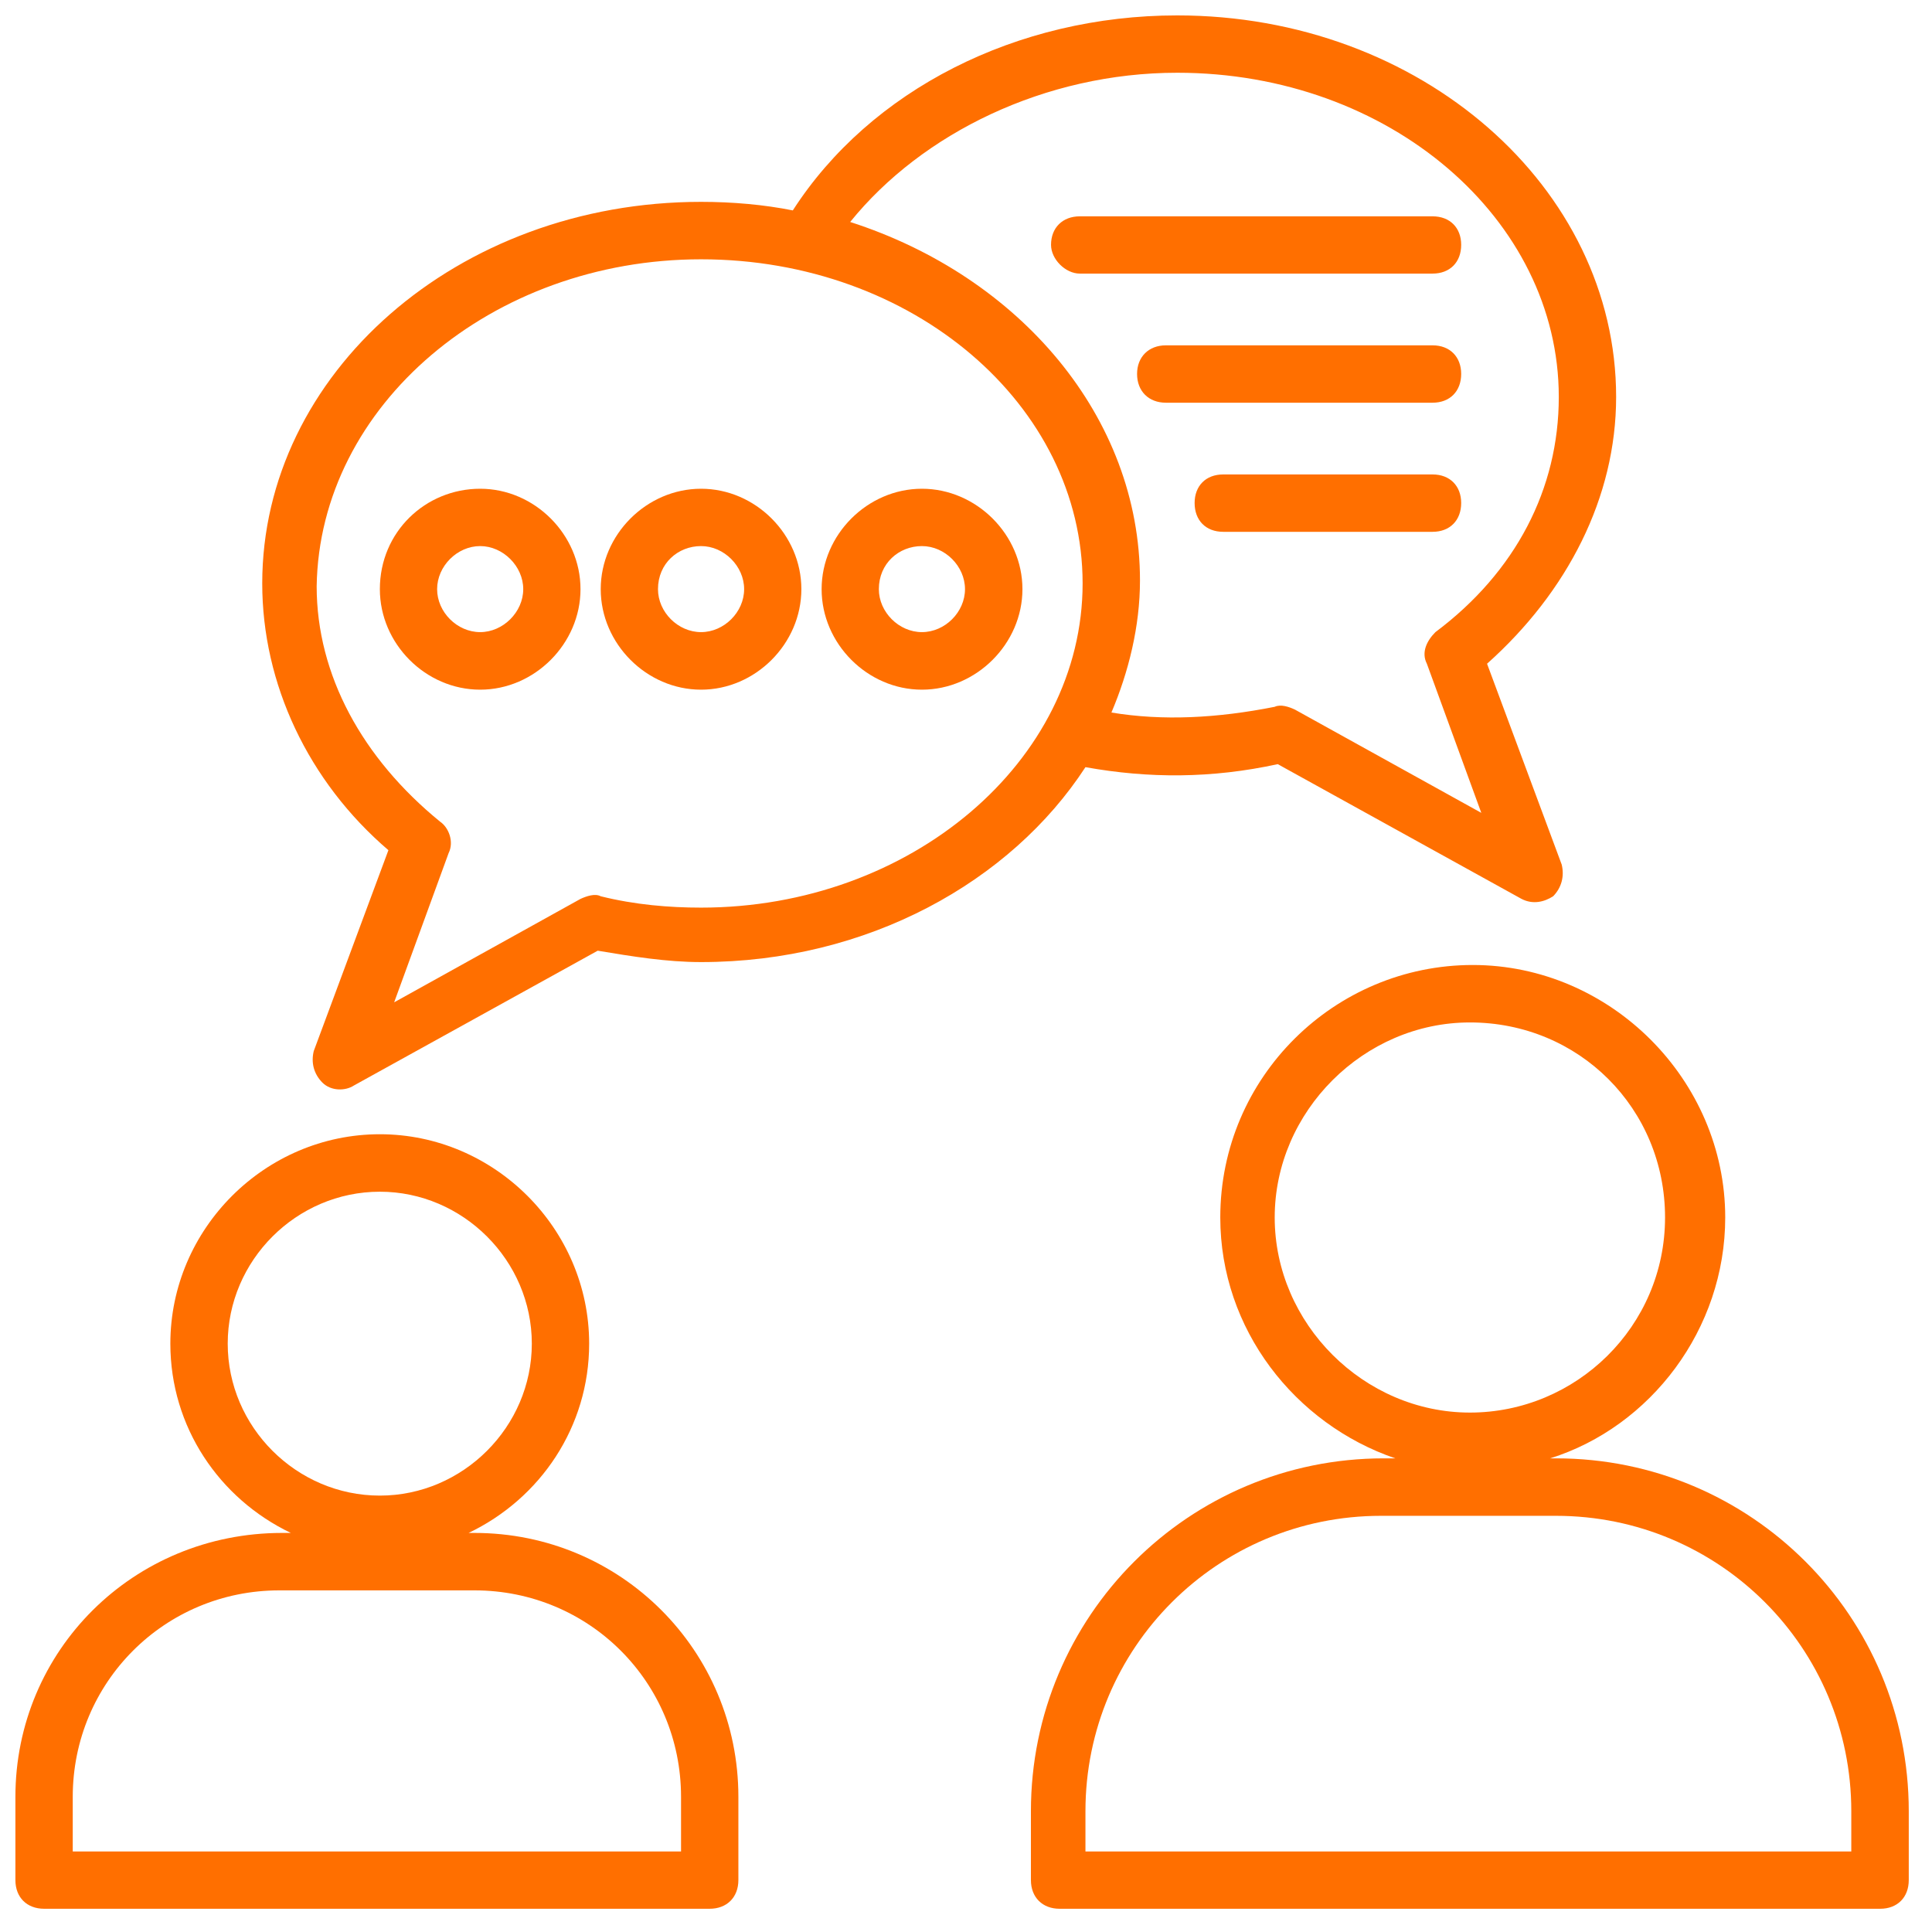
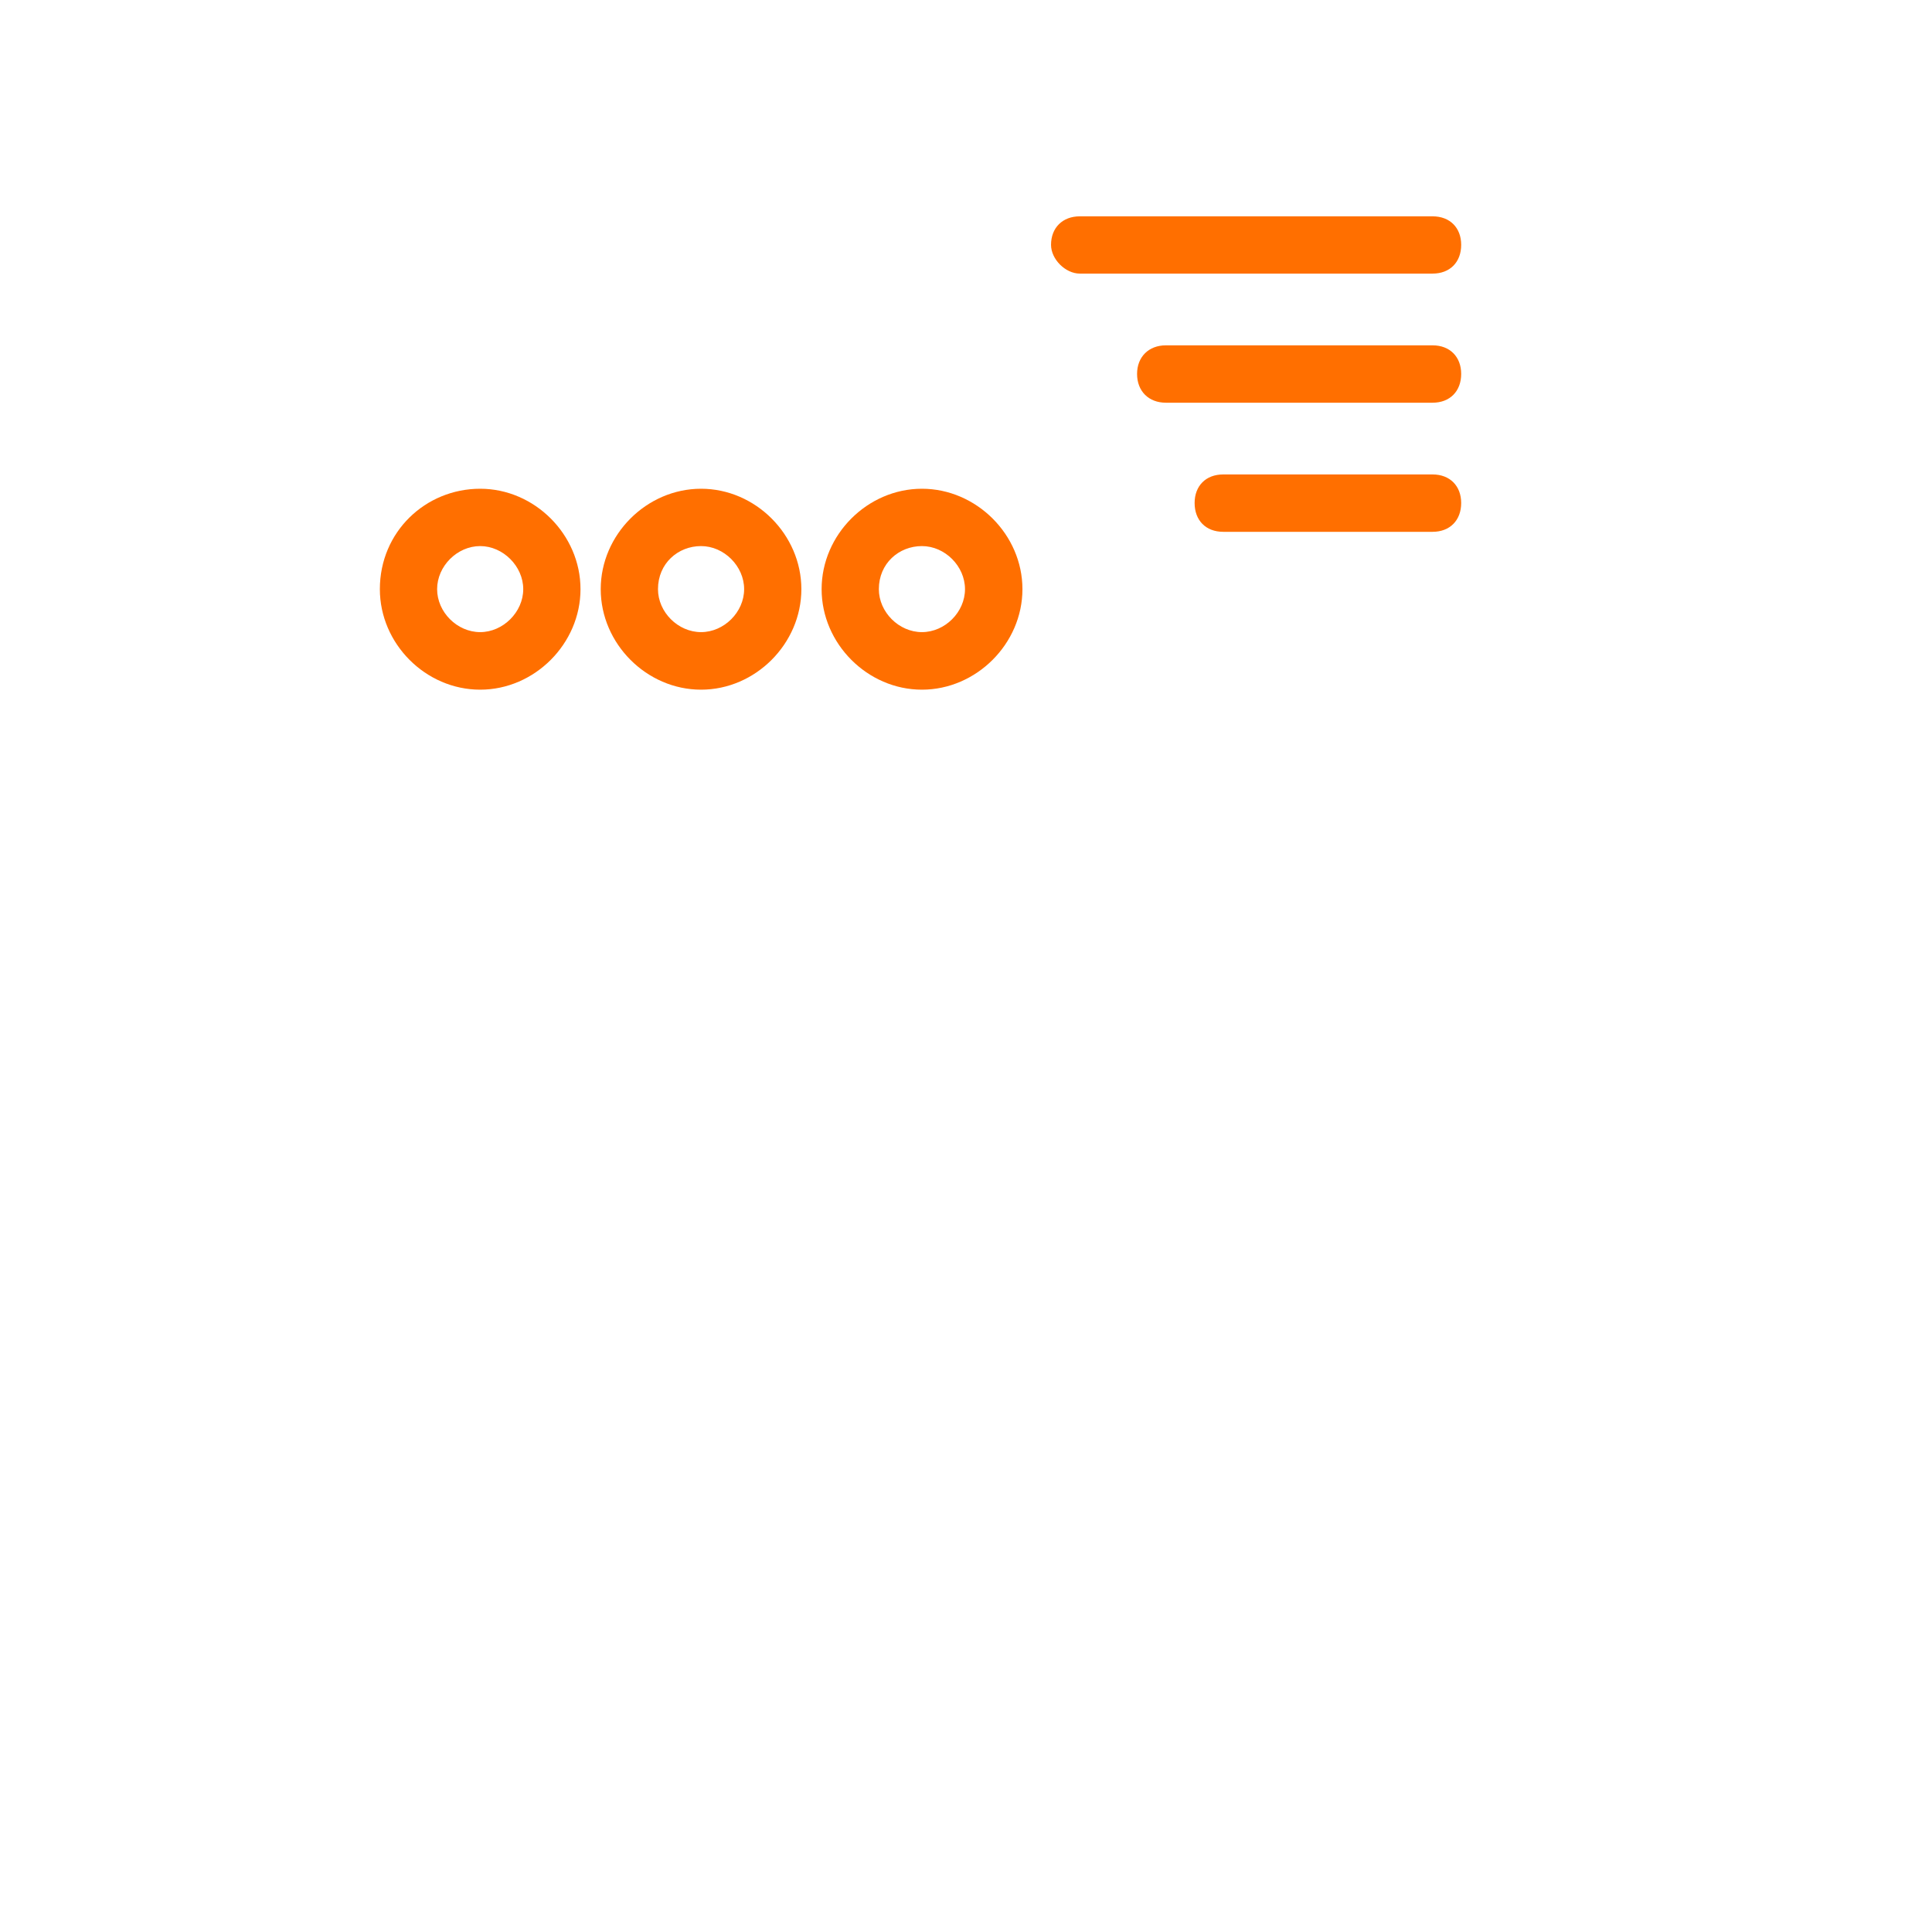
<svg xmlns="http://www.w3.org/2000/svg" width="100" zoomAndPan="magnify" viewBox="0 0 75 75" height="100" preserveAspectRatio="xMidYMid meet" version="1.0">
  <defs>
    <clipPath id="id1">
      <path d="M 0.598 44 L 29 44 L 29 74.098 L 0.598 74.098 Z M 0.598 44 " clip-rule="nonzero" />
    </clipPath>
    <clipPath id="id2">
-       <path d="M 40 37 L 74.098 37 L 74.098 74.098 L 40 74.098 Z M 40 37 " clip-rule="nonzero" />
-     </clipPath>
+       </clipPath>
    <clipPath id="id3">
-       <path d="M 10 0.598 L 63 0.598 L 63 43 L 10 43 Z M 10 0.598 " clip-rule="nonzero" />
-     </clipPath>
+       </clipPath>
  </defs>
  <g clip-path="url(#id1)">
-     <path fill="#ff6f00" d="M 26.438 71.875 L 2.824 71.875 L 2.824 69.754 C 2.824 65.305 6.395 61.738 10.844 61.738 L 18.418 61.738 C 22.871 61.738 26.438 65.305 26.438 69.754 Z M 8.84 52.16 C 8.84 48.93 11.508 46.262 14.746 46.262 C 17.969 46.262 20.645 48.93 20.645 52.16 C 20.645 55.391 17.969 58.059 14.746 58.059 C 11.508 58.059 8.84 55.391 8.84 52.16 Z M 18.418 59.508 L 18.191 59.508 C 20.977 58.176 22.871 55.391 22.871 52.16 C 22.871 47.703 19.195 44.031 14.746 44.031 C 10.289 44.031 6.613 47.703 6.613 52.16 C 6.613 55.391 8.508 58.176 11.289 59.508 L 10.953 59.508 C 5.168 59.508 0.598 64.078 0.598 69.754 L 0.598 72.984 C 0.598 73.656 1.043 74.098 1.715 74.098 L 27.547 74.098 C 28.215 74.098 28.664 73.656 28.664 72.984 L 28.664 69.754 C 28.664 64.078 24.098 59.508 18.418 59.508 " fill-opacity="1" fill-rule="nonzero" />
-   </g>
+     </g>
  <g clip-path="url(#id2)">
    <path fill="#ff6f00" d="M 71.867 71.875 L 42.137 71.875 L 42.137 70.312 C 42.137 63.965 47.262 58.844 53.609 58.844 L 60.402 58.844 C 66.746 58.844 71.867 63.965 71.867 70.312 Z M 49.484 47.262 C 49.484 43.145 52.945 39.691 57.062 39.691 C 61.297 39.691 64.637 43.031 64.637 47.262 C 64.637 51.496 61.18 54.836 57.062 54.836 C 52.945 54.836 49.484 51.383 49.484 47.262 Z M 60.402 56.613 L 60.176 56.613 C 64.074 55.391 66.973 51.602 66.973 47.262 C 66.973 41.918 62.516 37.461 57.172 37.461 C 51.82 37.461 47.371 41.801 47.371 47.262 C 47.371 51.602 50.27 55.281 54.164 56.613 L 53.719 56.613 C 46.145 56.613 40.02 62.738 40.02 70.312 L 40.02 72.984 C 40.02 73.656 40.469 74.098 41.133 74.098 L 72.988 74.098 C 73.656 74.098 74.098 73.656 74.098 72.984 L 74.098 70.312 C 74.098 62.738 67.977 56.613 60.402 56.613 " fill-opacity="1" fill-rule="nonzero" />
  </g>
  <g clip-path="url(#id3)">
    <path fill="#ff6f00" d="M 27.215 10.066 C 35.457 10.066 42.027 15.742 42.027 22.648 C 42.027 29.551 35.344 35.234 27.215 35.234 C 25.988 35.234 24.652 35.125 23.32 34.793 C 23.098 34.672 22.758 34.793 22.535 34.895 L 15.301 38.91 L 17.414 33.121 C 17.637 32.672 17.414 32.117 17.082 31.895 C 14.074 29.441 12.293 26.211 12.293 22.758 C 12.402 15.742 19.086 10.066 27.215 10.066 Z M 45.699 2.824 C 53.941 2.824 60.512 8.508 60.512 15.41 C 60.512 18.973 58.844 22.203 55.723 24.539 C 55.391 24.871 55.164 25.324 55.391 25.766 L 57.504 31.555 L 50.27 27.547 C 50.039 27.438 49.715 27.328 49.484 27.438 C 47.262 27.879 45.141 27.992 43.145 27.66 C 43.809 26.098 44.254 24.316 44.254 22.535 C 44.254 16.188 39.582 10.734 33.004 8.617 C 35.789 5.168 40.578 2.824 45.699 2.824 Z M 15.078 33.004 L 12.18 40.801 C 12.07 41.25 12.18 41.688 12.516 42.027 C 12.848 42.359 13.406 42.359 13.742 42.137 L 23.203 36.906 C 24.539 37.129 25.879 37.348 27.215 37.348 C 33.676 37.348 39.242 34.23 42.137 29.781 C 44.594 30.223 47.039 30.223 49.602 29.664 L 59.066 34.895 C 59.508 35.125 59.953 35.012 60.293 34.793 C 60.625 34.453 60.734 34.008 60.625 33.562 L 57.727 25.766 C 60.848 22.98 62.738 19.309 62.738 15.41 C 62.738 7.281 55.164 0.598 45.699 0.598 C 39.465 0.598 33.785 3.496 30.777 8.168 C 29.664 7.945 28.441 7.836 27.215 7.836 C 17.746 7.836 10.18 14.516 10.18 22.648 C 10.18 26.543 11.961 30.336 15.078 33.004 " fill-opacity="1" fill-rule="nonzero" />
  </g>
  <path fill="#ff6f00" d="M 16.969 22.871 C 16.969 21.98 17.746 21.199 18.641 21.199 C 19.527 21.199 20.312 21.98 20.312 22.871 C 20.312 23.762 19.527 24.539 18.641 24.539 C 17.746 24.539 16.969 23.762 16.969 22.871 Z M 22.535 22.871 C 22.535 20.754 20.754 18.973 18.641 18.973 C 16.52 18.973 14.746 20.645 14.746 22.871 C 14.746 24.988 16.52 26.773 18.641 26.773 C 20.754 26.773 22.535 24.988 22.535 22.871 " fill-opacity="1" fill-rule="nonzero" />
  <path fill="#ff6f00" d="M 27.215 21.199 C 28.109 21.199 28.887 21.98 28.887 22.871 C 28.887 23.762 28.109 24.539 27.215 24.539 C 26.32 24.539 25.543 23.762 25.543 22.871 C 25.543 21.871 26.32 21.199 27.215 21.199 Z M 27.215 26.773 C 29.328 26.773 31.109 24.988 31.109 22.871 C 31.109 20.754 29.328 18.973 27.215 18.973 C 25.102 18.973 23.32 20.754 23.32 22.871 C 23.32 24.988 25.102 26.773 27.215 26.773 " fill-opacity="1" fill-rule="nonzero" />
  <path fill="#ff6f00" d="M 35.789 21.199 C 36.684 21.199 37.461 21.98 37.461 22.871 C 37.461 23.762 36.684 24.539 35.789 24.539 C 34.895 24.539 34.117 23.762 34.117 22.871 C 34.117 21.871 34.895 21.199 35.789 21.199 Z M 35.789 26.773 C 37.902 26.773 39.691 24.988 39.691 22.871 C 39.691 20.754 37.902 18.973 35.789 18.973 C 33.676 18.973 31.895 20.754 31.895 22.871 C 31.895 24.988 33.676 26.773 35.789 26.773 " fill-opacity="1" fill-rule="nonzero" />
  <path fill="#ff6f00" d="M 41.918 10.621 L 55.613 10.621 C 56.285 10.621 56.723 10.18 56.723 9.504 C 56.723 8.84 56.285 8.398 55.613 8.398 L 41.918 8.398 C 41.25 8.398 40.801 8.84 40.801 9.504 C 40.801 10.066 41.363 10.621 41.918 10.621 " fill-opacity="1" fill-rule="nonzero" />
  <path fill="#ff6f00" d="M 55.613 13.406 L 45.258 13.406 C 44.594 13.406 44.141 13.852 44.141 14.516 C 44.141 15.188 44.594 15.633 45.258 15.633 L 55.613 15.633 C 56.285 15.633 56.723 15.188 56.723 14.516 C 56.723 13.852 56.285 13.406 55.613 13.406 " fill-opacity="1" fill-rule="nonzero" />
  <path fill="#ff6f00" d="M 55.613 18.418 L 47.484 18.418 C 46.809 18.418 46.375 18.863 46.375 19.527 C 46.375 20.199 46.809 20.645 47.484 20.645 L 55.613 20.645 C 56.285 20.645 56.723 20.199 56.723 19.527 C 56.723 18.863 56.285 18.418 55.613 18.418 " fill-opacity="1" fill-rule="nonzero" />
</svg>